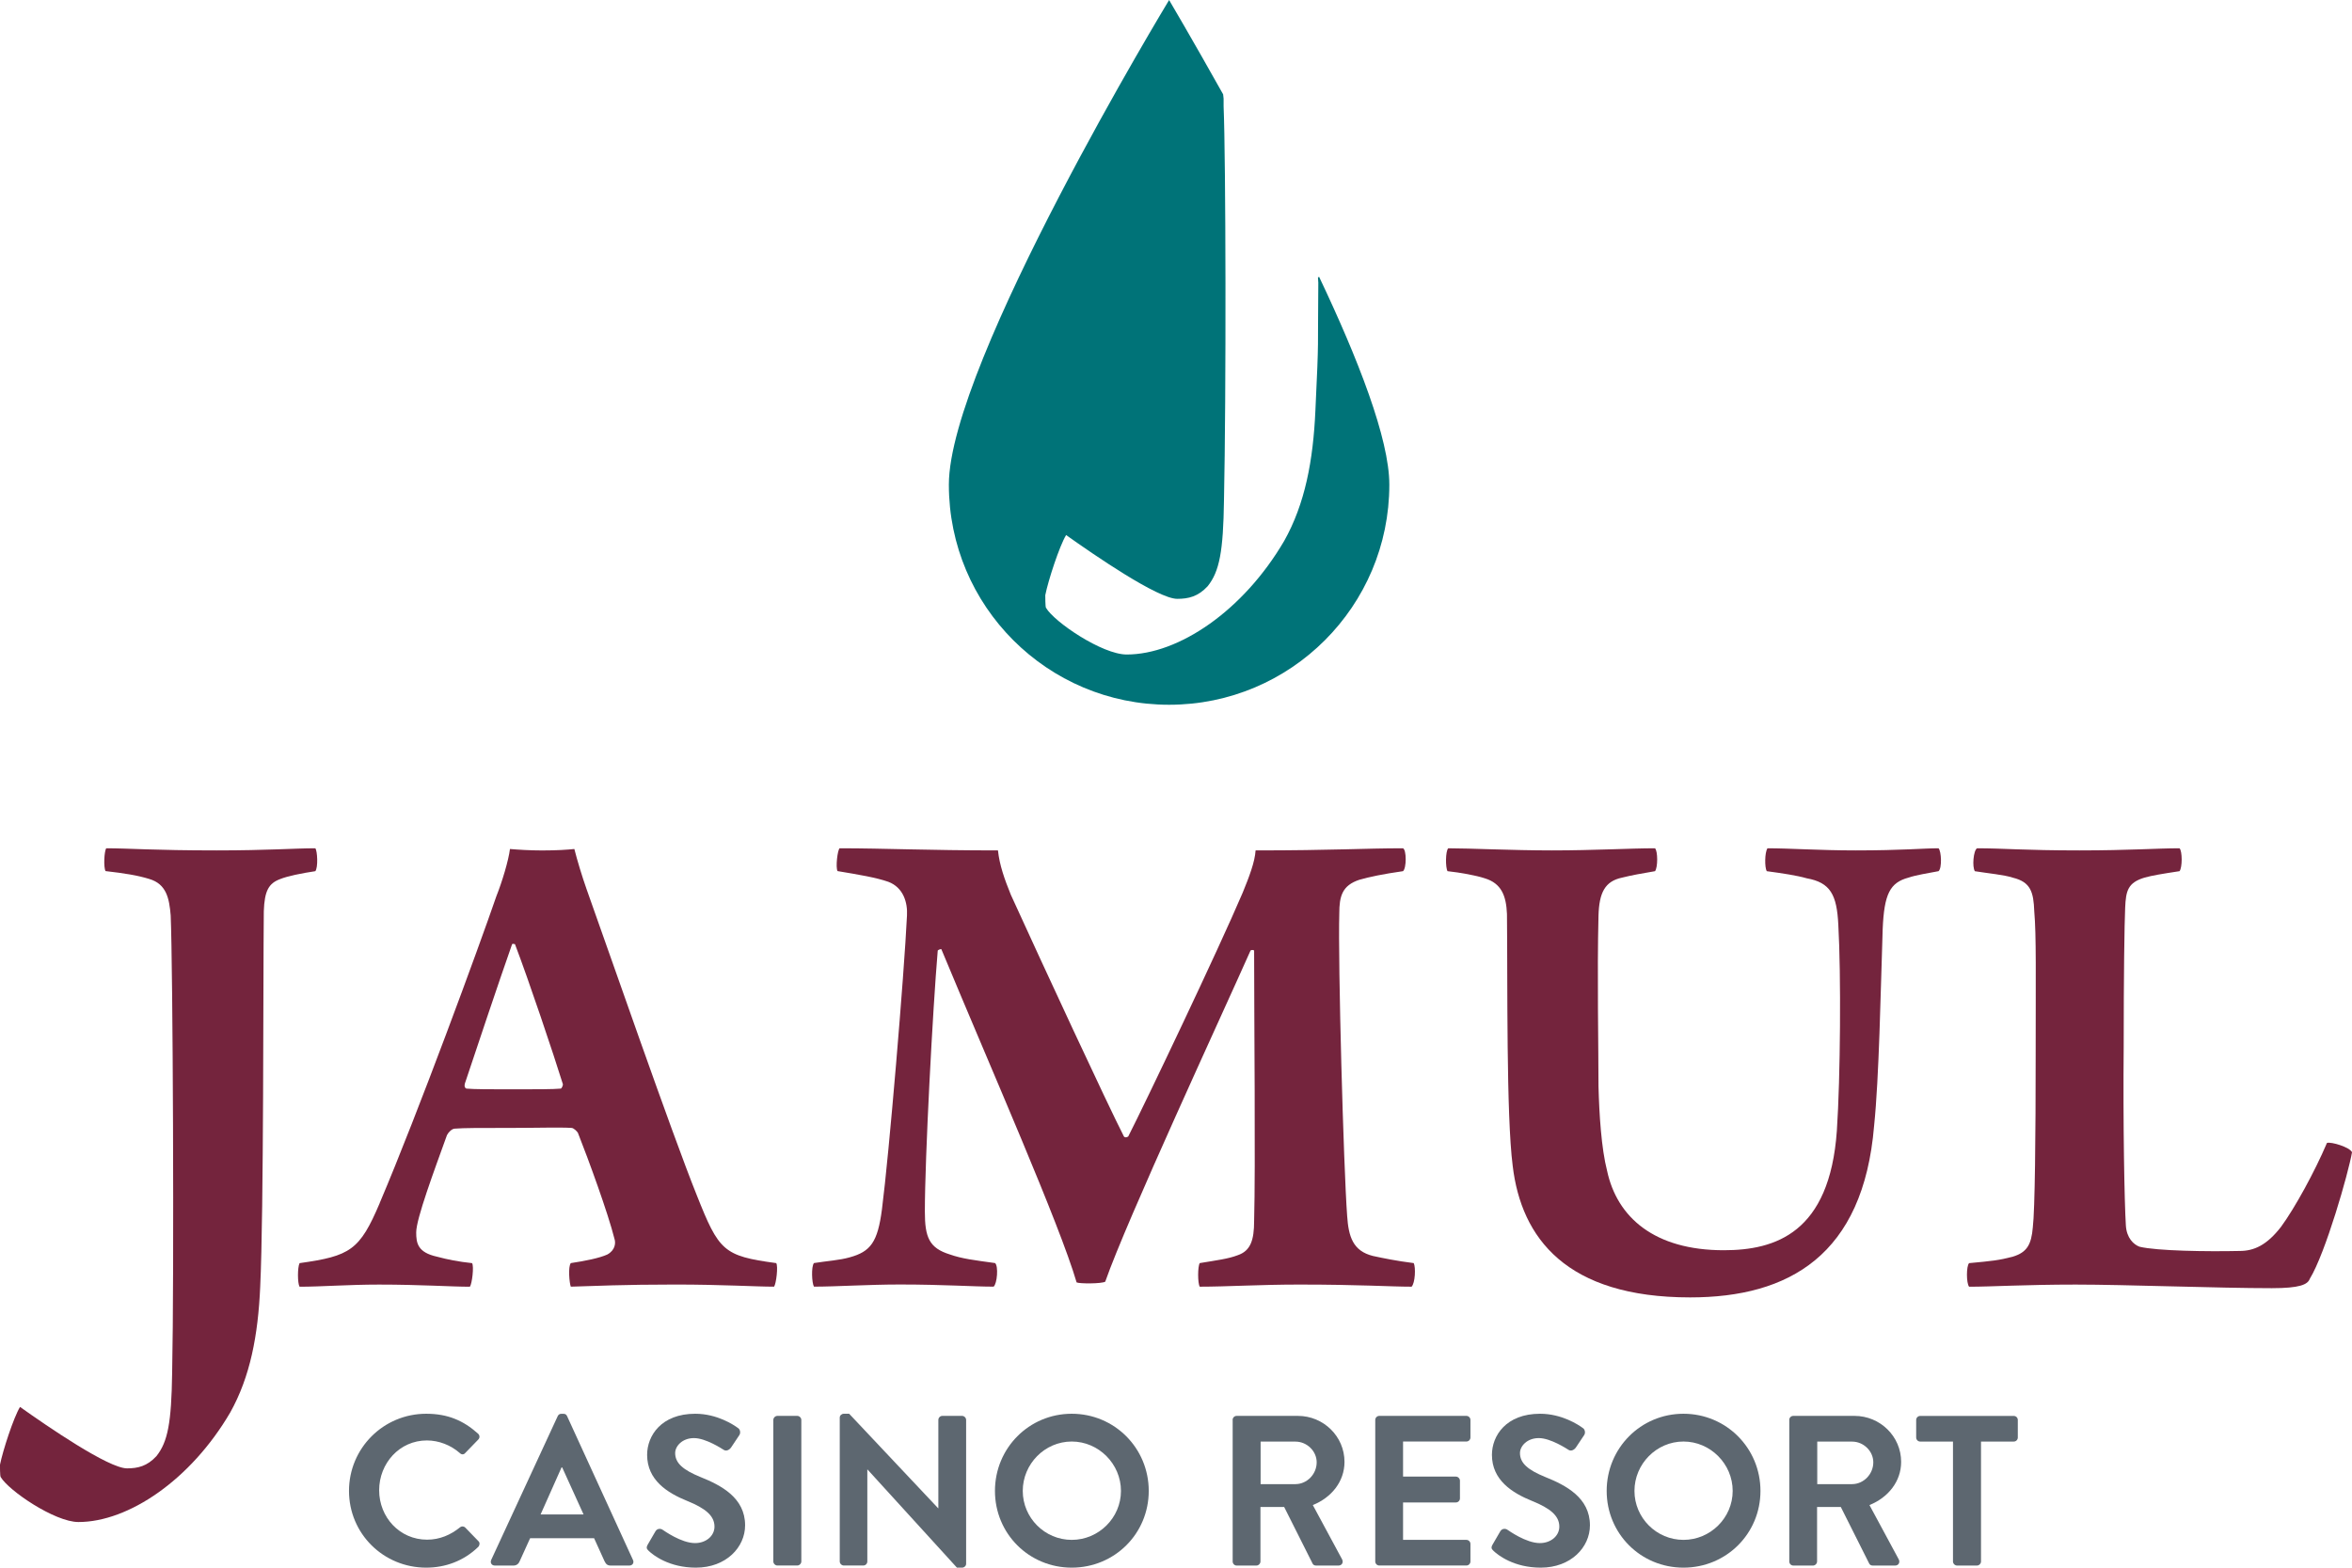
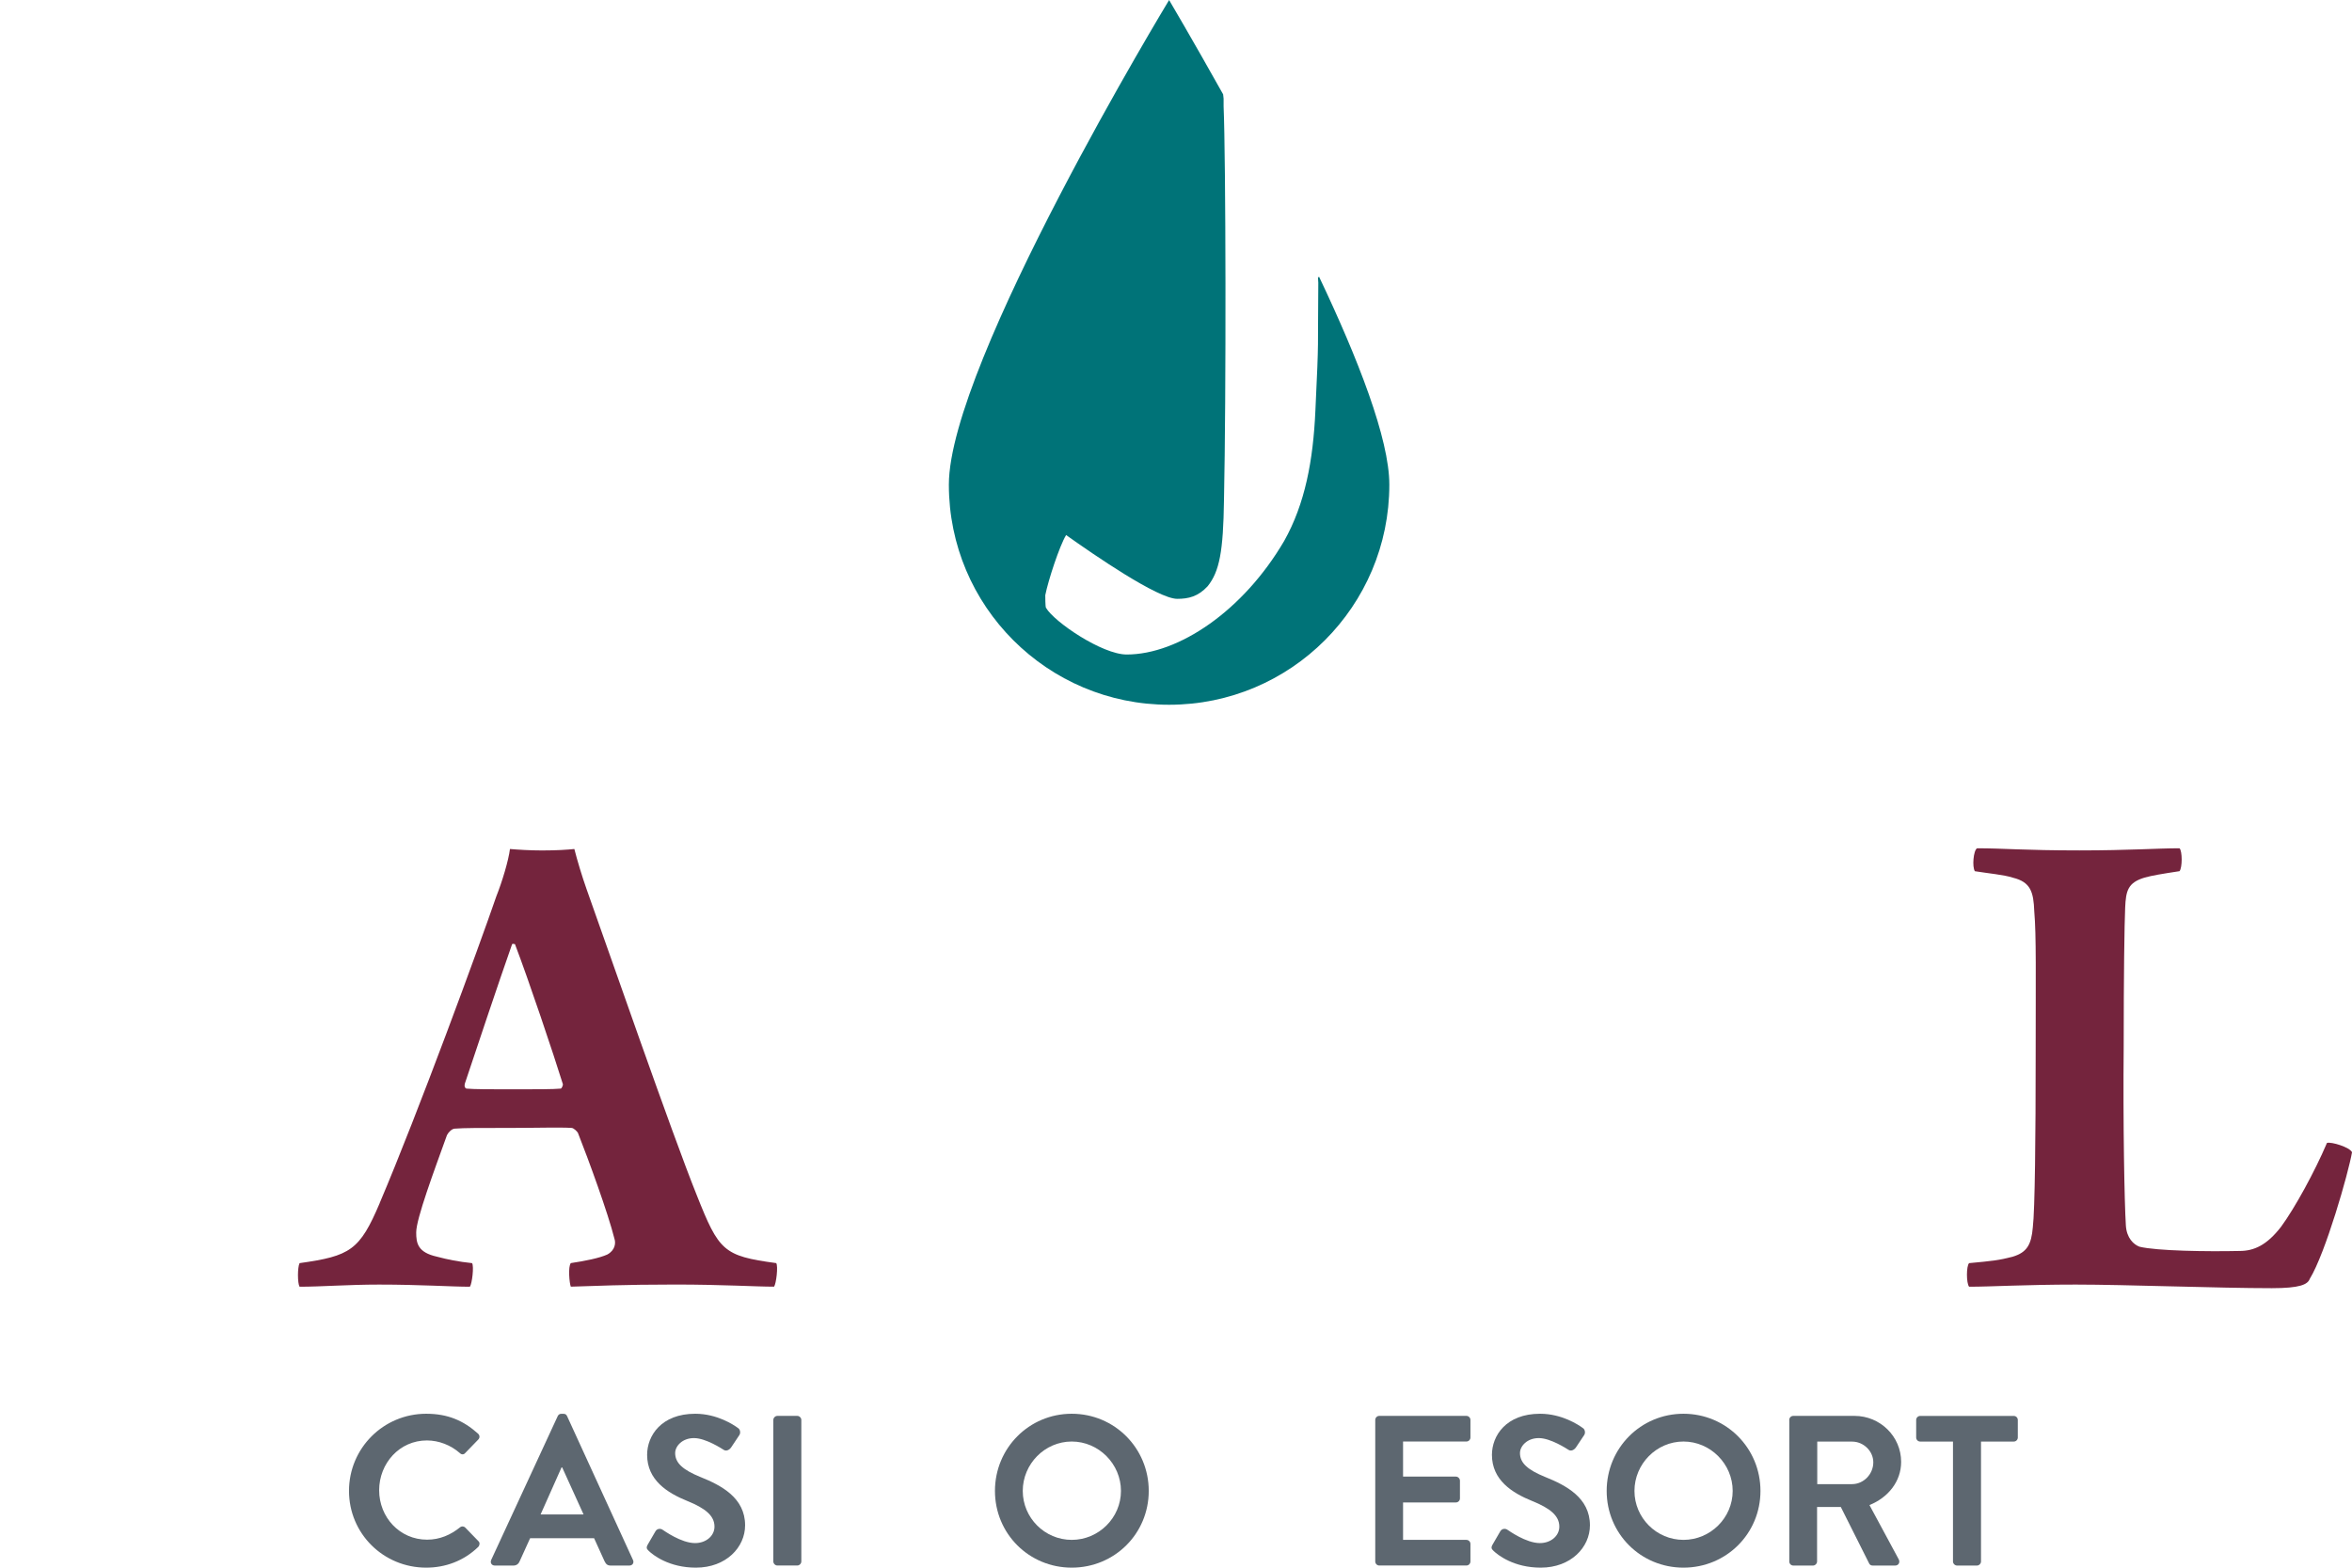
<svg xmlns="http://www.w3.org/2000/svg" width="117" height="78" viewBox="0 0 117 78" fill="none">
  <g clip-path="url(#clip0_3072_811)">
-     <path d="M5.29 42.206C6.43 42.206 7.64 42.312 10.773 42.312C13.335 42.312 14.654 42.206 15.686 42.206C15.792 42.348 15.828 43.167 15.686 43.345C14.973 43.452 14.297 43.594 13.942 43.736C13.372 43.949 13.159 44.306 13.123 45.337C13.087 48.753 13.123 60.284 12.944 64.021C12.838 66.44 12.447 68.504 11.449 70.284C9.49 73.629 6.393 75.728 3.901 75.728C2.727 75.728 0.428 74.165 0.034 73.489C-0.002 73.453 -0.002 72.919 -0.002 72.883C0.141 72.171 0.674 70.534 0.996 70.001C2.348 70.962 5.396 73.058 6.321 73.058C6.855 73.058 7.319 72.951 7.78 72.452C8.35 71.74 8.527 70.779 8.563 68.323C8.669 63.341 8.599 48.039 8.491 45.548C8.42 44.693 8.278 43.983 7.423 43.732C6.853 43.554 6.177 43.447 5.251 43.341C5.145 43.163 5.181 42.344 5.288 42.202L5.29 42.206Z" fill="#74243D" />
-     <path d="M18.888 59.856C20.81 55.337 23.837 47.08 24.692 44.591C24.977 43.879 25.298 42.811 25.368 42.242C25.796 42.278 26.366 42.314 26.97 42.314C27.718 42.314 28.216 42.278 28.571 42.242C28.714 42.811 28.963 43.63 29.177 44.234C30.245 47.222 33.414 56.368 34.66 59.465C35.764 62.241 35.977 62.49 38.612 62.845C38.718 62.987 38.612 63.876 38.506 64.018C37.581 64.018 35.943 63.912 33.593 63.912C31.03 63.912 29.535 63.984 28.395 64.018C28.322 63.84 28.252 63.021 28.395 62.845C29.107 62.739 29.82 62.596 30.211 62.418C30.602 62.205 30.639 61.848 30.566 61.635C30.245 60.353 29.284 57.722 28.75 56.368C28.714 56.297 28.537 56.119 28.429 56.119C27.859 56.083 26.649 56.119 25.475 56.119C23.801 56.119 23.088 56.119 22.627 56.155C22.484 56.155 22.306 56.334 22.235 56.476C21.595 58.255 20.704 60.638 20.704 61.316C20.704 61.85 20.774 62.313 21.738 62.526C22.271 62.669 22.805 62.775 23.482 62.847C23.588 62.989 23.482 63.878 23.375 64.021C22.45 64.021 20.919 63.914 18.854 63.914C17.322 63.914 15.97 64.021 14.902 64.021C14.796 63.842 14.796 63.06 14.902 62.847C17.429 62.492 17.892 62.207 18.89 59.858L18.888 59.856ZM25.475 46.976C24.798 48.898 23.694 52.208 23.124 53.914C23.088 54.057 23.124 54.127 23.197 54.163C23.588 54.199 24.407 54.199 25.511 54.199C26.615 54.199 27.54 54.199 27.897 54.163C27.933 54.163 28.003 54.021 28.003 53.951C27.54 52.456 26.296 48.755 25.617 46.976C25.581 46.976 25.511 46.94 25.475 46.976Z" fill="#74243D" />
-     <path d="M41.777 42.206C43.985 42.206 46.156 42.312 49.644 42.312C49.717 43.024 49.965 43.736 50.284 44.519C51.922 48.114 55.091 54.946 55.91 56.547C55.98 56.619 56.052 56.583 56.123 56.547C56.941 54.946 60.608 47.259 61.818 44.413C62.139 43.63 62.425 42.882 62.459 42.312C66.304 42.312 67.869 42.206 69.792 42.206C69.971 42.278 69.971 43.203 69.792 43.345C68.794 43.488 68.118 43.63 67.62 43.773C66.765 44.057 66.623 44.591 66.623 45.446C66.553 47.865 66.835 58.079 67.014 60.498C67.084 61.529 67.299 62.242 68.297 62.49C68.794 62.597 69.471 62.739 70.326 62.845C70.432 63.058 70.398 63.842 70.219 64.019C69.152 64.019 67.693 63.913 64.63 63.913C62.671 63.913 61.033 64.019 59.681 64.019C59.575 63.84 59.575 63.022 59.681 62.845C60.536 62.703 61.106 62.633 61.567 62.454C62.208 62.239 62.386 61.708 62.386 60.745C62.459 58.111 62.386 50.639 62.386 47.293C62.35 47.257 62.244 47.257 62.208 47.293C60.819 50.424 56.048 60.709 54.98 63.77C54.802 63.876 53.698 63.876 53.556 63.806C52.7 60.888 49.355 53.309 46.826 47.223C46.754 47.223 46.684 47.259 46.648 47.293C46.399 50.212 46.007 57.614 46.007 60.282C46.007 61.563 46.22 62.097 47.254 62.416C47.86 62.629 48.464 62.701 49.498 62.843C49.676 62.986 49.604 63.874 49.427 64.017C48.43 64.017 46.935 63.91 44.763 63.91C43.198 63.91 41.594 64.017 40.49 64.017C40.384 63.838 40.348 63.02 40.49 62.843C41.167 62.737 41.773 62.701 42.27 62.558C43.302 62.273 43.659 61.812 43.872 60.173C44.227 57.433 44.976 48.5 45.118 45.548C45.154 44.908 44.94 44.16 44.193 43.875C43.587 43.662 42.734 43.52 41.664 43.341C41.558 43.163 41.664 42.274 41.771 42.202L41.777 42.206Z" fill="#74243D" />
-     <path d="M72.039 42.206C73.143 42.206 75.208 42.312 77.201 42.312C79.302 42.312 81.083 42.206 82.329 42.206C82.472 42.348 82.472 43.166 82.329 43.345C81.689 43.451 81.119 43.558 80.691 43.666C79.836 43.845 79.551 44.414 79.517 45.552C79.445 48.398 79.517 52.171 79.517 54.057C79.553 55.445 79.66 57.152 79.945 58.255C80.442 60.568 82.295 62.205 85.749 62.205C88.312 62.205 91.017 61.351 91.374 56.261C91.553 53.591 91.587 48.504 91.447 46.013C91.374 44.518 91.055 43.913 89.879 43.7C89.382 43.558 88.669 43.451 87.886 43.345C87.78 43.166 87.78 42.42 87.923 42.206C89.026 42.206 90.522 42.312 92.302 42.312C94.616 42.312 95.683 42.206 96.432 42.206C96.575 42.348 96.611 43.203 96.432 43.345C95.898 43.451 95.364 43.524 94.937 43.666C94.012 43.915 93.727 44.484 93.654 46.228C93.548 49.431 93.476 53.593 93.227 56.013C92.693 62.454 88.99 64.552 84.077 64.552C77.918 64.552 75.674 61.599 75.249 58.005C74.927 55.513 75 48.895 74.964 45.479C74.927 44.555 74.679 43.949 73.86 43.7C73.432 43.558 72.65 43.415 72.007 43.345C71.901 43.166 71.901 42.348 72.043 42.206H72.039Z" fill="#74243D" />
+     <path d="M18.888 59.856C20.81 55.337 23.837 47.08 24.692 44.591C24.977 43.879 25.298 42.811 25.368 42.242C25.796 42.278 26.366 42.314 26.97 42.314C27.718 42.314 28.216 42.278 28.571 42.242C28.714 42.811 28.963 43.63 29.177 44.234C30.245 47.222 33.414 56.368 34.66 59.465C35.764 62.241 35.977 62.49 38.612 62.845C38.718 62.987 38.612 63.876 38.506 64.018C37.581 64.018 35.943 63.912 33.593 63.912C31.03 63.912 29.535 63.984 28.395 64.018C28.322 63.84 28.252 63.021 28.395 62.845C29.107 62.739 29.82 62.596 30.211 62.418C30.602 62.205 30.639 61.848 30.566 61.635C30.245 60.353 29.284 57.722 28.75 56.368C28.714 56.297 28.537 56.119 28.429 56.119C27.859 56.083 26.649 56.119 25.475 56.119C23.801 56.119 23.088 56.119 22.627 56.155C22.484 56.155 22.306 56.334 22.235 56.476C21.595 58.255 20.704 60.638 20.704 61.316C20.704 61.85 20.774 62.313 21.738 62.526C22.271 62.669 22.805 62.775 23.482 62.847C23.588 62.989 23.482 63.878 23.375 64.021C22.45 64.021 20.919 63.914 18.854 63.914C17.322 63.914 15.97 64.021 14.902 64.021C14.796 63.842 14.796 63.06 14.902 62.847C17.429 62.492 17.892 62.207 18.89 59.858L18.888 59.856M25.475 46.976C24.798 48.898 23.694 52.208 23.124 53.914C23.088 54.057 23.124 54.127 23.197 54.163C23.588 54.199 24.407 54.199 25.511 54.199C26.615 54.199 27.54 54.199 27.897 54.163C27.933 54.163 28.003 54.021 28.003 53.951C27.54 52.456 26.296 48.755 25.617 46.976C25.581 46.976 25.511 46.94 25.475 46.976Z" fill="#74243D" />
    <path d="M98.346 42.206C99.663 42.206 100.696 42.312 103.438 42.312C105.93 42.312 107.283 42.206 108.421 42.206C108.563 42.348 108.563 43.166 108.421 43.345C107.496 43.487 107.068 43.558 106.677 43.666C105.858 43.915 105.752 44.306 105.716 45.16C105.679 45.979 105.643 48.541 105.643 52.065C105.607 55.908 105.679 59.822 105.75 60.962C105.786 61.601 106.141 61.922 106.426 62.029C107.281 62.241 109.808 62.277 111.411 62.241C112.124 62.241 112.764 61.956 113.476 61.032C114.153 60.107 115.15 58.291 115.754 56.867C115.967 56.797 116.894 57.08 117.001 57.331C116.822 58.364 115.684 62.348 114.899 63.629C114.793 63.914 114.402 64.093 113.013 64.093C110.344 64.093 105.75 63.914 103.257 63.914C100.764 63.914 99.056 64.021 97.953 64.021C97.81 63.842 97.81 62.99 97.953 62.847C99.093 62.741 99.448 62.705 100.124 62.526C100.837 62.311 101.049 61.92 101.122 61.068C101.228 60.213 101.264 56.478 101.264 52.529C101.264 48.579 101.3 46.551 101.194 45.341C101.158 44.38 101.015 43.883 100.126 43.668C99.699 43.526 98.916 43.456 98.24 43.347C98.097 43.135 98.167 42.316 98.346 42.208V42.206Z" fill="#74243D" />
    <path d="M65.562 13.809L65.579 14.068C65.543 17.614 65.62 16.532 65.435 20.412C65.324 22.924 64.918 25.067 63.882 26.913C61.849 30.386 58.633 32.565 56.047 32.565C54.828 32.565 52.44 30.943 52.033 30.241C51.997 30.205 51.997 29.651 51.997 29.614C52.144 28.875 52.699 27.176 53.033 26.621C54.437 27.618 57.599 29.795 58.561 29.795C59.116 29.795 59.596 29.685 60.075 29.168C60.666 28.428 60.851 27.431 60.887 24.882C60.998 19.71 60.979 7.876 60.868 5.289V4.91L60.845 4.694C59.267 1.879 58.157 0.002 58.157 0.002C58.157 0.002 47.201 18.067 47.201 24.115C47.201 30.163 52.106 35.065 58.157 35.065C64.207 35.065 69.112 30.163 69.112 24.115C69.112 21.836 67.557 17.852 65.618 13.771L65.558 13.813L65.562 13.809Z" fill="#007378" />
    <path d="M21.202 70.341C22.276 70.341 23.055 70.681 23.778 71.329C23.874 71.414 23.874 71.542 23.789 71.627L23.14 72.297C23.066 72.382 22.959 72.382 22.874 72.297C22.427 71.903 21.832 71.669 21.234 71.669C19.873 71.669 18.861 72.807 18.861 74.148C18.861 75.49 19.882 76.606 21.245 76.606C21.883 76.606 22.425 76.361 22.874 76C22.959 75.925 23.076 75.936 23.14 76L23.799 76.68C23.884 76.754 23.863 76.892 23.789 76.967C23.066 77.668 22.149 77.998 21.202 77.998C19.073 77.998 17.361 76.306 17.361 74.18C17.361 72.054 19.076 70.341 21.202 70.341Z" fill="#5D6770" />
    <path d="M24.433 77.617L27.743 70.46C27.774 70.396 27.828 70.343 27.923 70.343H28.03C28.136 70.343 28.179 70.396 28.21 70.46L31.488 77.617C31.552 77.755 31.467 77.894 31.307 77.894H30.382C30.223 77.894 30.148 77.83 30.074 77.681L29.553 76.533H26.371L25.85 77.681C25.807 77.787 25.712 77.894 25.541 77.894H24.616C24.457 77.894 24.372 77.755 24.435 77.617H24.433ZM29.029 75.351L27.966 73.011H27.934L26.892 75.351H29.032H29.029Z" fill="#5D6770" />
    <path d="M32.222 76.85L32.605 76.191C32.69 76.042 32.871 76.042 32.967 76.117C33.02 76.148 33.881 76.776 34.575 76.776C35.128 76.776 35.542 76.414 35.542 75.957C35.542 75.415 35.085 75.043 34.192 74.682C33.192 74.278 32.191 73.64 32.191 72.384C32.191 71.438 32.892 70.341 34.585 70.341C35.67 70.341 36.502 70.894 36.714 71.053C36.821 71.117 36.852 71.297 36.778 71.404L36.374 72.01C36.289 72.137 36.129 72.222 36.002 72.137C35.917 72.084 35.108 71.552 34.522 71.552C33.934 71.552 33.586 71.956 33.586 72.297C33.586 72.796 33.979 73.136 34.84 73.487C35.872 73.901 37.065 74.518 37.065 75.891C37.065 76.986 36.119 77.998 34.617 77.998C33.277 77.998 32.488 77.371 32.276 77.169C32.18 77.073 32.127 77.02 32.222 76.85Z" fill="#5D6770" />
    <path d="M38.469 70.649C38.469 70.543 38.565 70.447 38.671 70.447H39.66C39.766 70.447 39.862 70.543 39.862 70.649V77.69C39.862 77.796 39.766 77.892 39.66 77.892H38.671C38.565 77.892 38.469 77.796 38.469 77.69V70.649Z" fill="#5D6770" />
-     <path d="M41.773 70.532C41.773 70.426 41.869 70.341 41.975 70.341H42.241L46.667 75.041H46.678V70.649C46.678 70.543 46.763 70.447 46.88 70.447H47.858C47.965 70.447 48.06 70.543 48.06 70.649V77.807C48.06 77.913 47.965 77.998 47.858 77.998H47.603L43.156 73.117H43.145V77.69C43.145 77.796 43.06 77.892 42.943 77.892H41.975C41.869 77.892 41.773 77.796 41.773 77.69V70.532Z" fill="#5D6770" />
    <path d="M53.314 70.341C55.443 70.341 57.144 72.052 57.144 74.18C57.144 76.308 55.443 77.998 53.314 77.998C51.185 77.998 49.494 76.306 49.494 74.18C49.494 72.054 51.187 70.341 53.314 70.341ZM53.314 76.616C54.654 76.616 55.762 75.521 55.762 74.18C55.762 72.839 54.656 71.723 53.314 71.723C51.972 71.723 50.877 72.839 50.877 74.18C50.877 75.521 51.972 76.616 53.314 76.616Z" fill="#5D6770" />
-     <path d="M61.316 70.649C61.316 70.543 61.401 70.447 61.519 70.447H64.562C65.838 70.447 66.882 71.468 66.882 72.735C66.882 73.713 66.234 74.512 65.306 74.884L66.763 77.586C66.838 77.724 66.763 77.894 66.582 77.894H65.466C65.37 77.894 65.317 77.841 65.296 77.798L63.881 74.98H62.701V77.692C62.701 77.798 62.605 77.894 62.499 77.894H61.521C61.404 77.894 61.319 77.798 61.319 77.692V70.651L61.316 70.649ZM64.445 73.842C65.009 73.842 65.498 73.353 65.498 72.758C65.498 72.195 65.009 71.727 64.445 71.727H62.709V73.844H64.445V73.842Z" fill="#5D6770" />
    <path d="M68.412 70.649C68.412 70.543 68.497 70.447 68.614 70.447H72.944C73.061 70.447 73.147 70.543 73.147 70.649V71.521C73.147 71.627 73.061 71.723 72.944 71.723H69.795V73.468H72.423C72.53 73.468 72.625 73.564 72.625 73.67V74.552C72.625 74.669 72.53 74.754 72.423 74.754H69.795V76.616H72.944C73.061 76.616 73.147 76.712 73.147 76.818V77.69C73.147 77.796 73.061 77.892 72.944 77.892H68.614C68.497 77.892 68.412 77.796 68.412 77.69V70.649Z" fill="#5D6770" />
    <path d="M74.248 76.85L74.631 76.191C74.716 76.042 74.896 76.042 74.992 76.117C75.045 76.148 75.907 76.776 76.6 76.776C77.153 76.776 77.568 76.414 77.568 75.957C77.568 75.415 77.111 75.043 76.217 74.682C75.218 74.278 74.216 73.64 74.216 72.384C74.216 71.438 74.918 70.341 76.611 70.341C77.695 70.341 78.527 70.894 78.74 71.053C78.846 71.117 78.878 71.297 78.803 71.404L78.399 72.01C78.314 72.137 78.155 72.222 78.027 72.137C77.942 72.084 77.134 71.552 76.547 71.552C75.96 71.552 75.611 71.956 75.611 72.297C75.611 72.796 76.004 73.136 76.866 73.487C77.897 73.901 79.091 74.518 79.091 75.891C79.091 76.986 78.144 77.998 76.643 77.998C75.303 77.998 74.514 77.371 74.301 77.169C74.205 77.073 74.152 77.02 74.248 76.85Z" fill="#5D6770" />
    <path d="M83.744 70.341C85.873 70.341 87.574 72.052 87.574 74.18C87.574 76.308 85.873 77.998 83.744 77.998C81.615 77.998 79.924 76.306 79.924 74.18C79.924 72.054 81.617 70.341 83.744 70.341ZM83.744 76.616C85.084 76.616 86.192 75.521 86.192 74.18C86.192 72.839 85.086 71.723 83.744 71.723C82.402 71.723 81.306 72.839 81.306 74.18C81.306 75.521 82.402 76.616 83.744 76.616Z" fill="#5D6770" />
    <path d="M89.006 70.649C89.006 70.543 89.091 70.447 89.208 70.447H92.251C93.528 70.447 94.572 71.468 94.572 72.735C94.572 73.713 93.923 74.512 92.996 74.884L94.453 77.586C94.527 77.724 94.453 77.894 94.272 77.894H93.155C93.06 77.894 93.007 77.841 92.985 77.798L91.571 74.98H90.39V77.692C90.39 77.798 90.295 77.894 90.188 77.894H89.21C89.093 77.894 89.008 77.798 89.008 77.692V70.651L89.006 70.649ZM92.135 73.842C92.698 73.842 93.187 73.353 93.187 72.758C93.187 72.195 92.698 71.727 92.135 71.727H90.399V73.844H92.135V73.842Z" fill="#5D6770" />
    <path d="M97.151 71.725H95.522C95.405 71.725 95.32 71.629 95.32 71.523V70.651C95.32 70.545 95.405 70.449 95.522 70.449H100.174C100.291 70.449 100.376 70.545 100.376 70.651V71.523C100.376 71.629 100.291 71.725 100.174 71.725H98.545V77.692C98.545 77.798 98.449 77.894 98.343 77.894H97.354C97.247 77.894 97.151 77.798 97.151 77.692V71.725Z" fill="#5D6770" />
  </g>
  <defs>
    <clipPath id="clip0_3072_811">
      <rect width="117" height="78" fill="white" />
    </clipPath>
  </defs>
</svg>